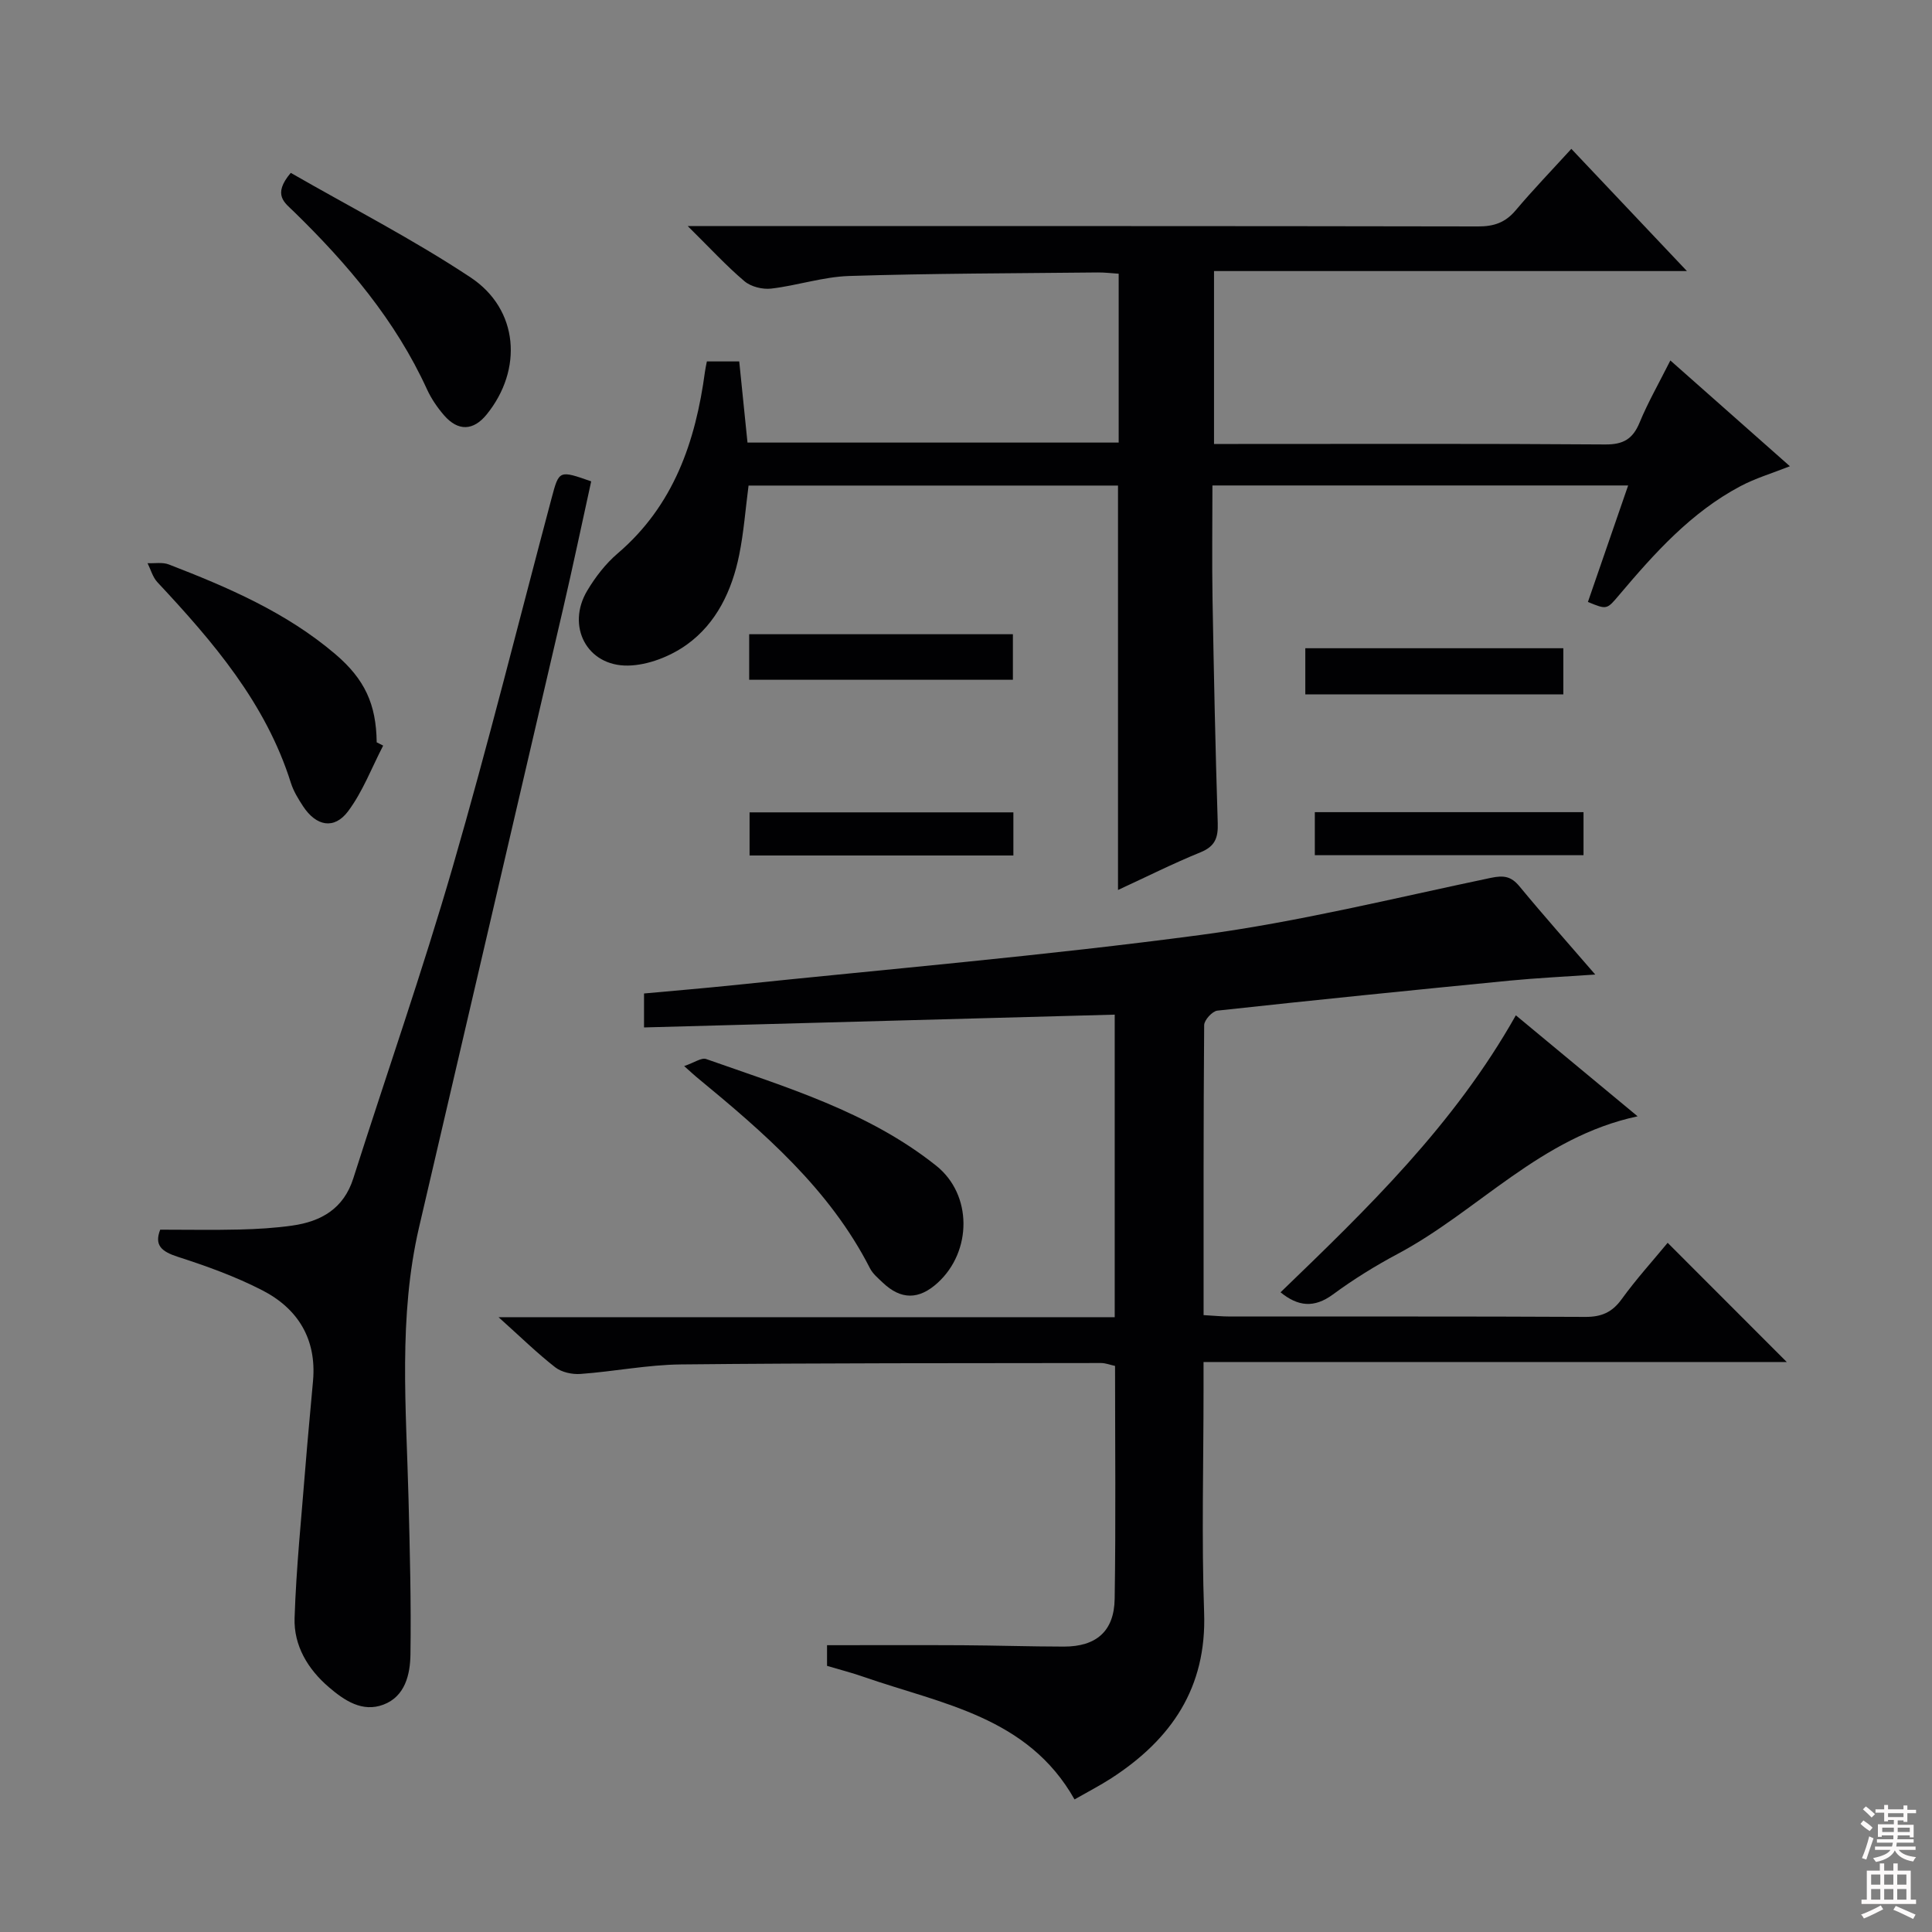
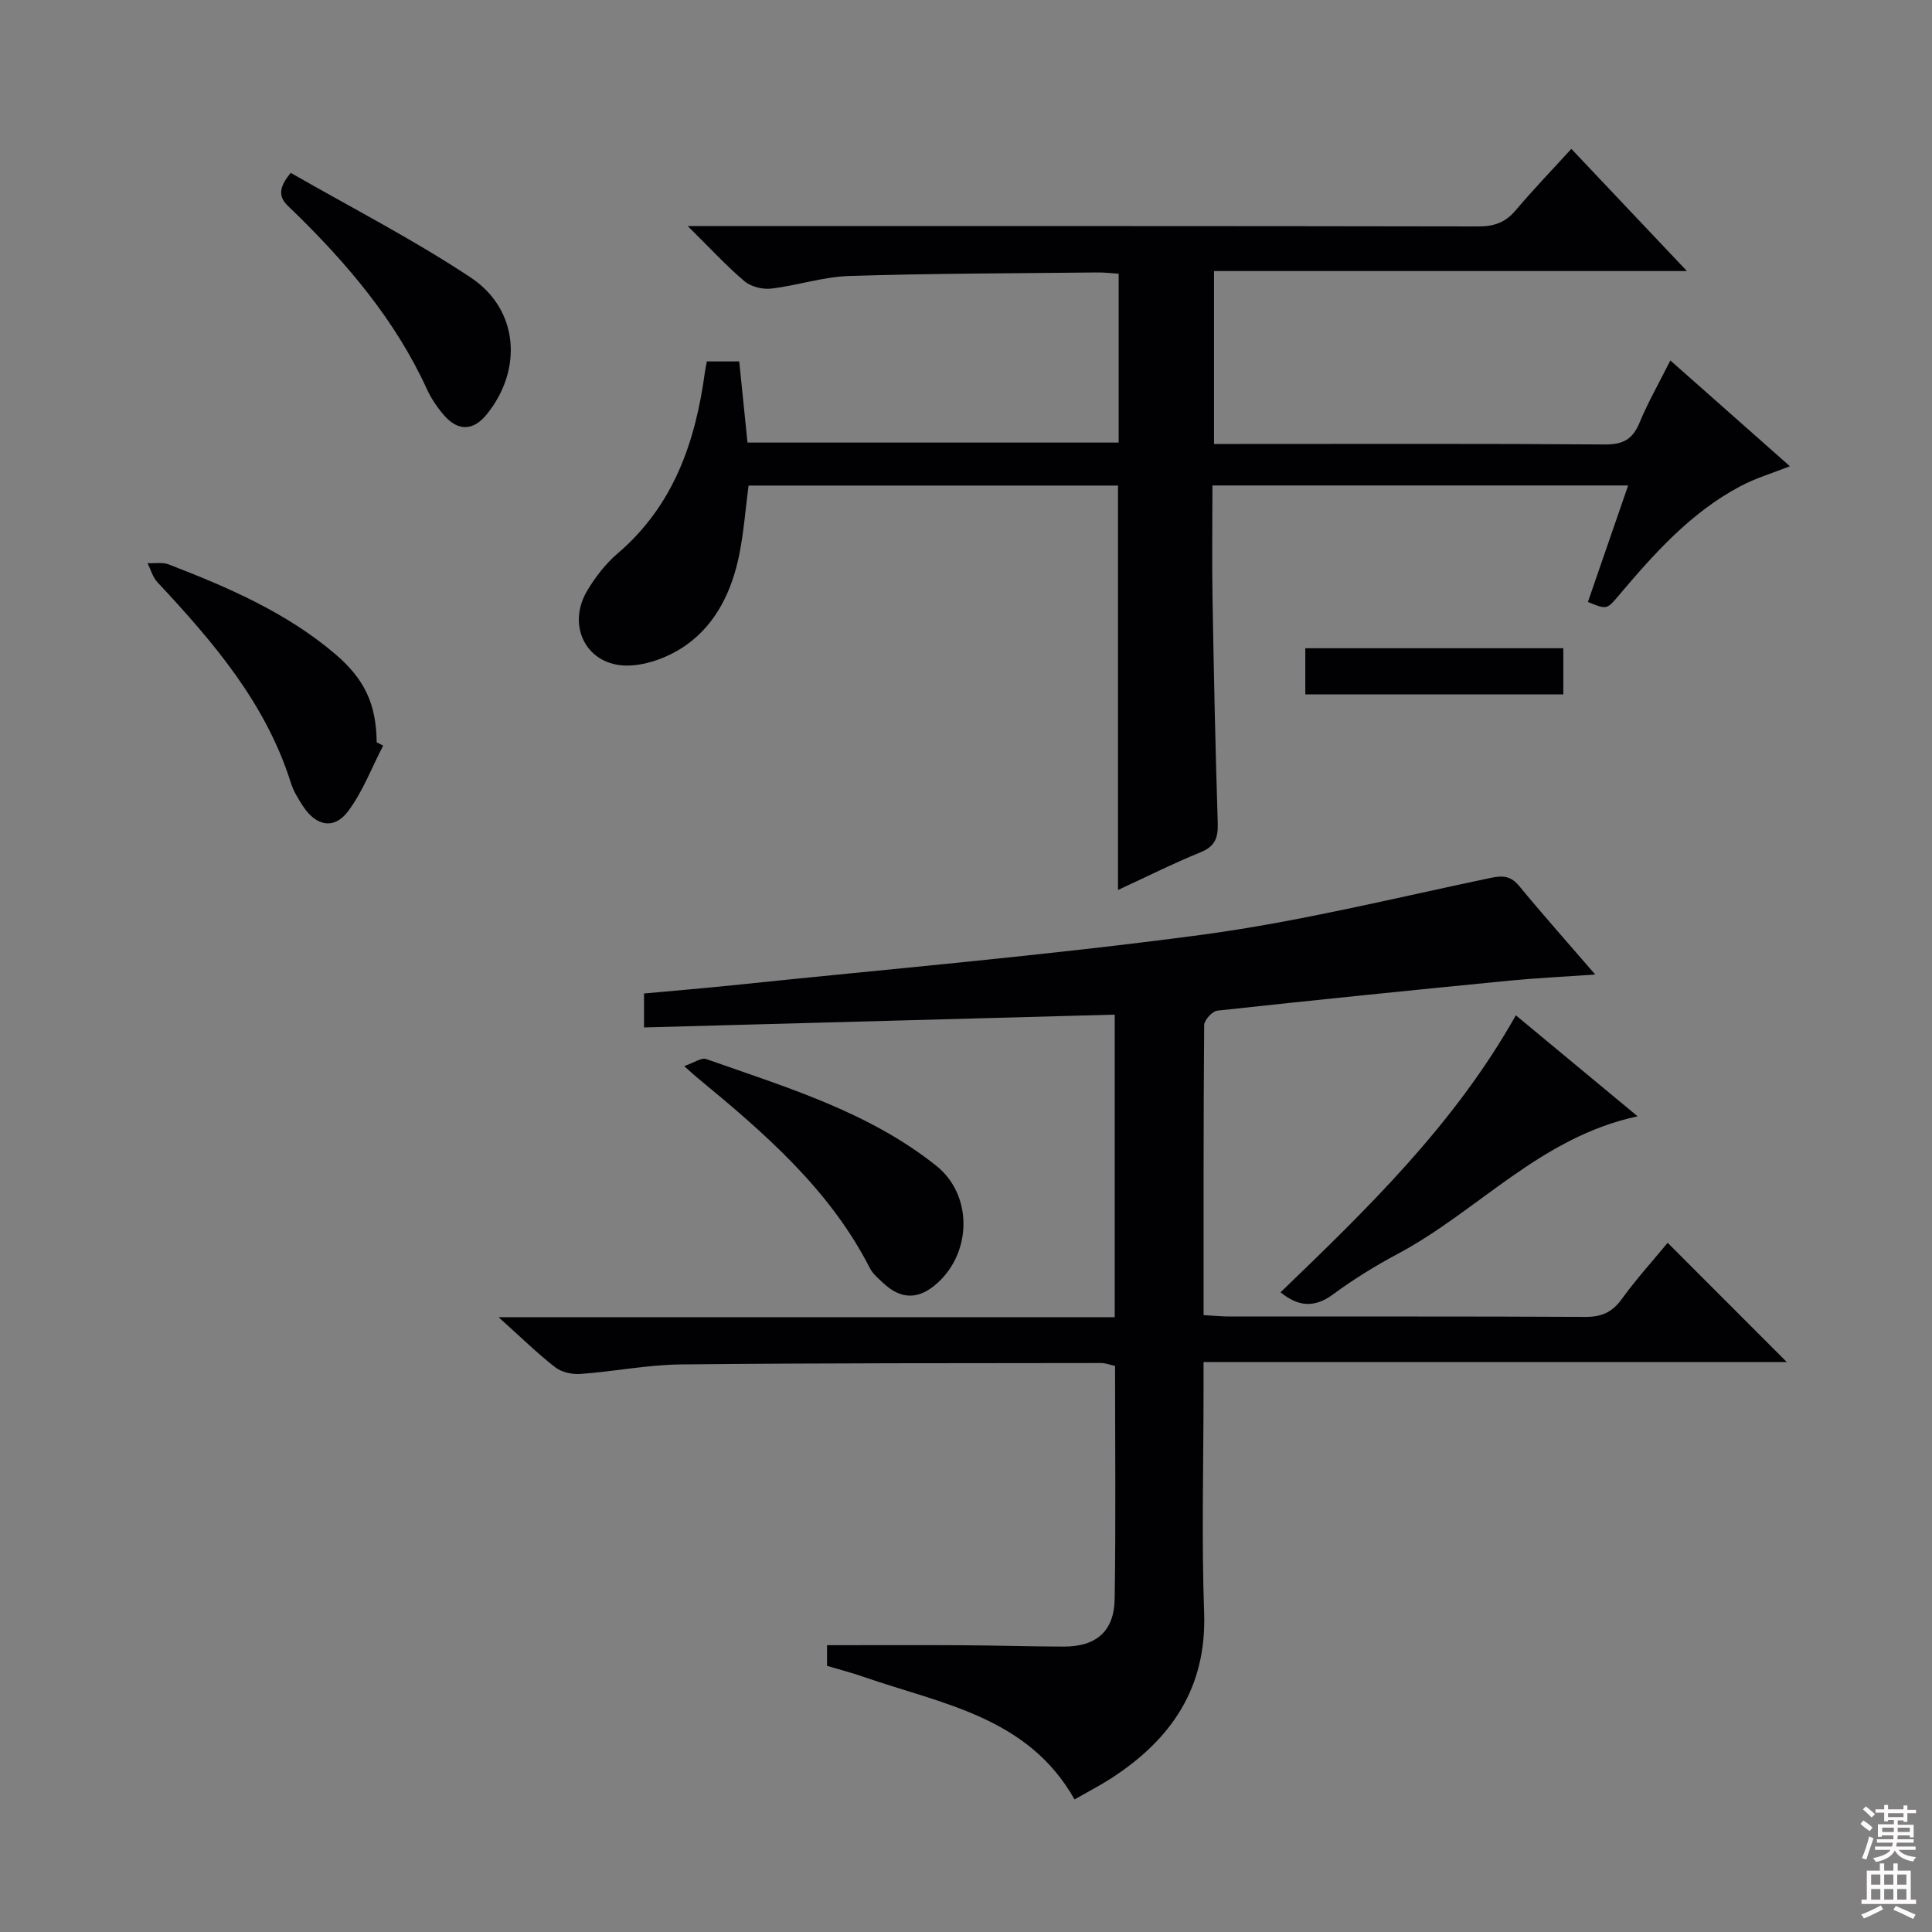
<svg xmlns="http://www.w3.org/2000/svg" enable-background="new 0 0 400 400" viewBox="0 0 400 400">
  <rect x="0" y="0" width="400" height="400" fill="#808080" stroke="none" />
  <g fill="#010103">
    <path d="m230.79 272.72c0-21.52 0-41.99 0-62.65-32.46.88-64.77 1.76-97.45 2.65 0-2.77 0-4.67 0-7.03 6.06-.56 12.14-1.06 18.22-1.69 32.38-3.38 64.84-6.14 97.09-10.44 20.18-2.69 40.06-7.63 60.02-11.81 2.67-.56 4.2-.33 5.93 1.77 4.95 6 10.13 11.82 15.68 18.25-6.35.44-12.06.71-17.74 1.26-20.17 1.98-40.34 4.01-60.49 6.21-1.05.11-2.73 1.95-2.74 3-.16 19.82-.12 39.64-.12 60.04 2.01.11 3.76.29 5.52.29 24.5.02 48.99-.05 73.49.08 3.33.02 5.56-.92 7.54-3.66 3.01-4.16 6.48-7.98 9.53-11.68 8.17 8.17 16.25 16.26 24.66 24.68-40.02 0-80.02 0-120.75 0v5.89c0 15.33-.42 30.68.12 45.99.55 15.58-6.79 26.23-19.19 34.28-2.35 1.52-4.86 2.81-7.64 4.4-9.67-17.16-27.54-19.76-43.68-25.38-2.48-.86-5.03-1.52-7.56-2.27 0-1.7 0-3.14 0-4.28 9.48 0 18.76-.04 28.03.01 7 .04 13.99.27 20.99.28 6.7.01 10.43-3.16 10.53-9.9.25-15.98.08-31.98.08-48.21-1.04-.22-1.96-.6-2.89-.6-28.99.04-57.98-.01-86.97.29-6.94.07-13.86 1.47-20.8 1.97-1.73.13-3.91-.34-5.24-1.37-3.76-2.93-7.18-6.29-11.74-10.38 43.17.01 85.16.01 127.57.01z" />
    <path d="m231.47 184.26c0-28.19 0-55.78 0-83.73-25.32 0-50.86 0-76.49 0-.64 4.9-.99 9.7-1.94 14.37-1.49 7.36-4.7 14.15-10.84 18.56-3.4 2.44-8.05 4.27-12.17 4.34-8.53.15-12.83-8.19-8.45-15.51 1.68-2.82 3.8-5.57 6.28-7.69 11.63-9.93 16.15-23.16 18.1-37.68.08-.63.23-1.25.39-2.09h6.7c.56 5.49 1.12 11.02 1.71 16.8h76.85c0-11.51 0-23.06 0-34.96-1.45-.09-2.91-.28-4.37-.26-17.14.18-34.3.19-51.43.73-5.4.17-10.73 1.98-16.14 2.61-1.79.21-4.18-.38-5.53-1.52-3.76-3.18-7.11-6.84-11.75-11.42h7.21c52.15 0 104.3-.03 156.45.07 3.26.01 5.63-.81 7.75-3.33 3.64-4.31 7.56-8.38 11.53-12.73 7.81 8.26 15.42 16.3 23.93 25.3-33.29 0-65.43 0-97.91 0v35.8h5c25.33 0 50.65-.09 75.98.1 3.75.03 5.72-1.12 7.13-4.53 1.7-4.13 3.95-8.05 6.37-12.86 8.32 7.36 16.31 14.44 24.75 21.9-3.74 1.48-7.17 2.49-10.26 4.14-10.21 5.41-17.77 13.86-25.1 22.53-2.55 3.02-2.52 3.05-6.46 1.43 2.72-7.86 5.45-15.76 8.33-24.12-28.83 0-57.18 0-86.07 0 0 7.92-.11 15.7.02 23.48.27 15.48.59 30.95 1.08 46.42.1 3.03-.54 4.82-3.57 6.05-5.65 2.3-11.12 5.05-17.08 7.8z" />
-     <path d="m33.17 254.59c5.58 0 11.02.1 16.45-.03 3.65-.09 7.32-.31 10.92-.82 5.97-.85 10.61-3.51 12.6-9.75 6.85-21.5 14.3-42.81 20.58-64.47 7.34-25.32 13.7-50.93 20.49-76.41 1.54-5.78 1.54-5.78 8.19-3.45-1.93 8.78-3.8 17.67-5.85 26.51-9.9 42.65-19.88 85.28-29.79 127.93-4.31 18.57-2.66 37.39-2.18 56.17.27 10.76.56 21.53.4 32.29-.06 4.11-1.1 8.66-5.58 10.36-4.39 1.67-8.11-.86-11.33-3.62-4.35-3.73-7.27-8.62-7.08-14.31.34-10.43 1.42-20.83 2.24-31.24.47-5.96 1.06-11.91 1.58-17.87.76-8.64-3.12-14.95-10.53-18.75-5.56-2.86-11.54-5.01-17.5-6.93-3.34-1.09-4.87-2.38-3.61-5.61z" />
    <path d="m265.12 267.56c17.97-17.33 35.92-34.63 48.72-57.35 8.35 6.93 16.53 13.72 25.21 20.91-20.11 4.29-32.97 19.57-49.59 28.44-4.68 2.49-9.24 5.31-13.5 8.45-3.9 2.86-7.23 2.48-10.84-.45z" />
    <path d="m141.65 220.72c2.12-.72 3.58-1.8 4.55-1.46 16.57 5.85 33.59 10.9 47.62 22.08 7.54 6 7.43 17.74.34 24.23-3.9 3.57-7.62 3.58-11.41-.03-.96-.91-2.06-1.83-2.64-2.97-8.4-16.45-22.02-28.14-35.92-39.59-.51-.42-.99-.88-2.54-2.26z" />
    <path d="m79.33 154.37c-2.37 4.57-4.22 9.52-7.26 13.59-2.88 3.85-6.61 3.1-9.32-1.03-1-1.52-1.99-3.14-2.53-4.85-5.2-16.53-16.12-29.22-27.64-41.55-.97-1.04-1.37-2.61-2.03-3.93 1.47.07 3.09-.24 4.39.26 12.26 4.74 24.32 9.92 34.47 18.56 6.14 5.23 8.48 10.4 8.58 18.27.45.22.9.45 1.34.68z" />
    <path d="m60.2 35.79c12.45 7.16 25.29 13.73 37.23 21.65 9.99 6.62 10.85 19.11 3.32 28.38-2.73 3.36-5.88 3.52-8.78.2-1.4-1.61-2.66-3.45-3.55-5.38-6.53-14.3-16.48-26.01-27.6-36.85-1.82-1.79-4.51-3.41-.62-8z" />
-     <path d="m155.11 140.74c0-3.25 0-6.19 0-9.43h54.6v9.43c-18.01 0-36.03 0-54.6 0z" />
    <path d="m270.25 134.21h53.42v9.56c-17.76 0-35.47 0-53.42 0 0-3.13 0-6.07 0-9.56z" />
-     <path d="m327.85 168.15v8.91c-18.55 0-36.89 0-55.63 0 0-2.84 0-5.71 0-8.91z" />
-     <path d="m209.81 168.19v8.93c-18.29 0-36.32 0-54.62 0 0-3.04 0-5.8 0-8.93z" />
  </g>
  <path d="m385.2 377.6.6-.7c.6.4 1.3.9 1.9 1.5l-.6.7c-.8-.5-1.4-1-1.9-1.5zm.3 7.1c.6-1.4 1.1-2.9 1.5-4.5.3.1.6.3.9.4-.5 1.4-1 2.9-1.5 4.4zm.2-10.1.6-.6c.7.5 1.3 1.1 1.9 1.6l-.7.7c-.6-.6-1.2-1.2-1.8-1.7zm8.4-.8h.8v.9h1.8v.7h-1.8v1.8h-.8v-.3h-1.2v.9h3.3v2.6h-.8v-.4h-2.5c0 .3 0 .6-.1.8h3.4v.7h-3.5c0 .3-.1.6-.1.8h4v.7h-3.5c.7.9 1.9 1.3 3.6 1.5-.2.2-.4.5-.6.9-1.9-.3-3.2-1.1-3.8-2.3-.5 1.1-1.8 2-3.9 2.4-.2-.3-.4-.5-.6-.8 1.9-.4 3.1-.9 3.6-1.7h-3.2v-.7h3.5c.1-.2.1-.5.2-.8h-3.3v-.7h3.4c0-.2 0-.5 0-.8h-2.4v.3h-.8v-2.6h3.3v-.9h-1.2v.3h-.8v-1.8h-1.8v-.7h1.8v-.9h.8v.9h3.2zm-4.4 5.5h2.4c0-.3 0-.6 0-.9h-2.4zm1.2-3.1h3.2v-.8h-3.2zm4.4 2.2h-2.4v.9h2.5v-.9z" fill="#fcfafa" />
  <path d="m389.2 385.8h.9v1.5h1.9v-1.5h.9v1.5h2.7v6h1.1v.9h-11.3v-.9h1.1v-6h2.7zm.2 8.7.5.8c-1.2.6-2.5 1.3-4 1.9-.2-.3-.3-.6-.6-.8 1.6-.6 3-1.3 4.1-1.9zm-2-4.3h1.9v-2.1h-1.9zm0 3.1h1.9v-2.2h-1.9zm2.7-3.1h1.9v-2.1h-1.9zm0 3.1h1.9v-2.2h-1.9zm2.4 1.3c1.4.6 2.7 1.2 4.1 1.8l-.5.9c-1.5-.7-2.8-1.4-4.1-1.9zm2.2-6.5h-1.9v2.1h1.9zm-1.9 5.2h1.9v-2.2h-1.9z" fill="#fcfafa" />
</svg>